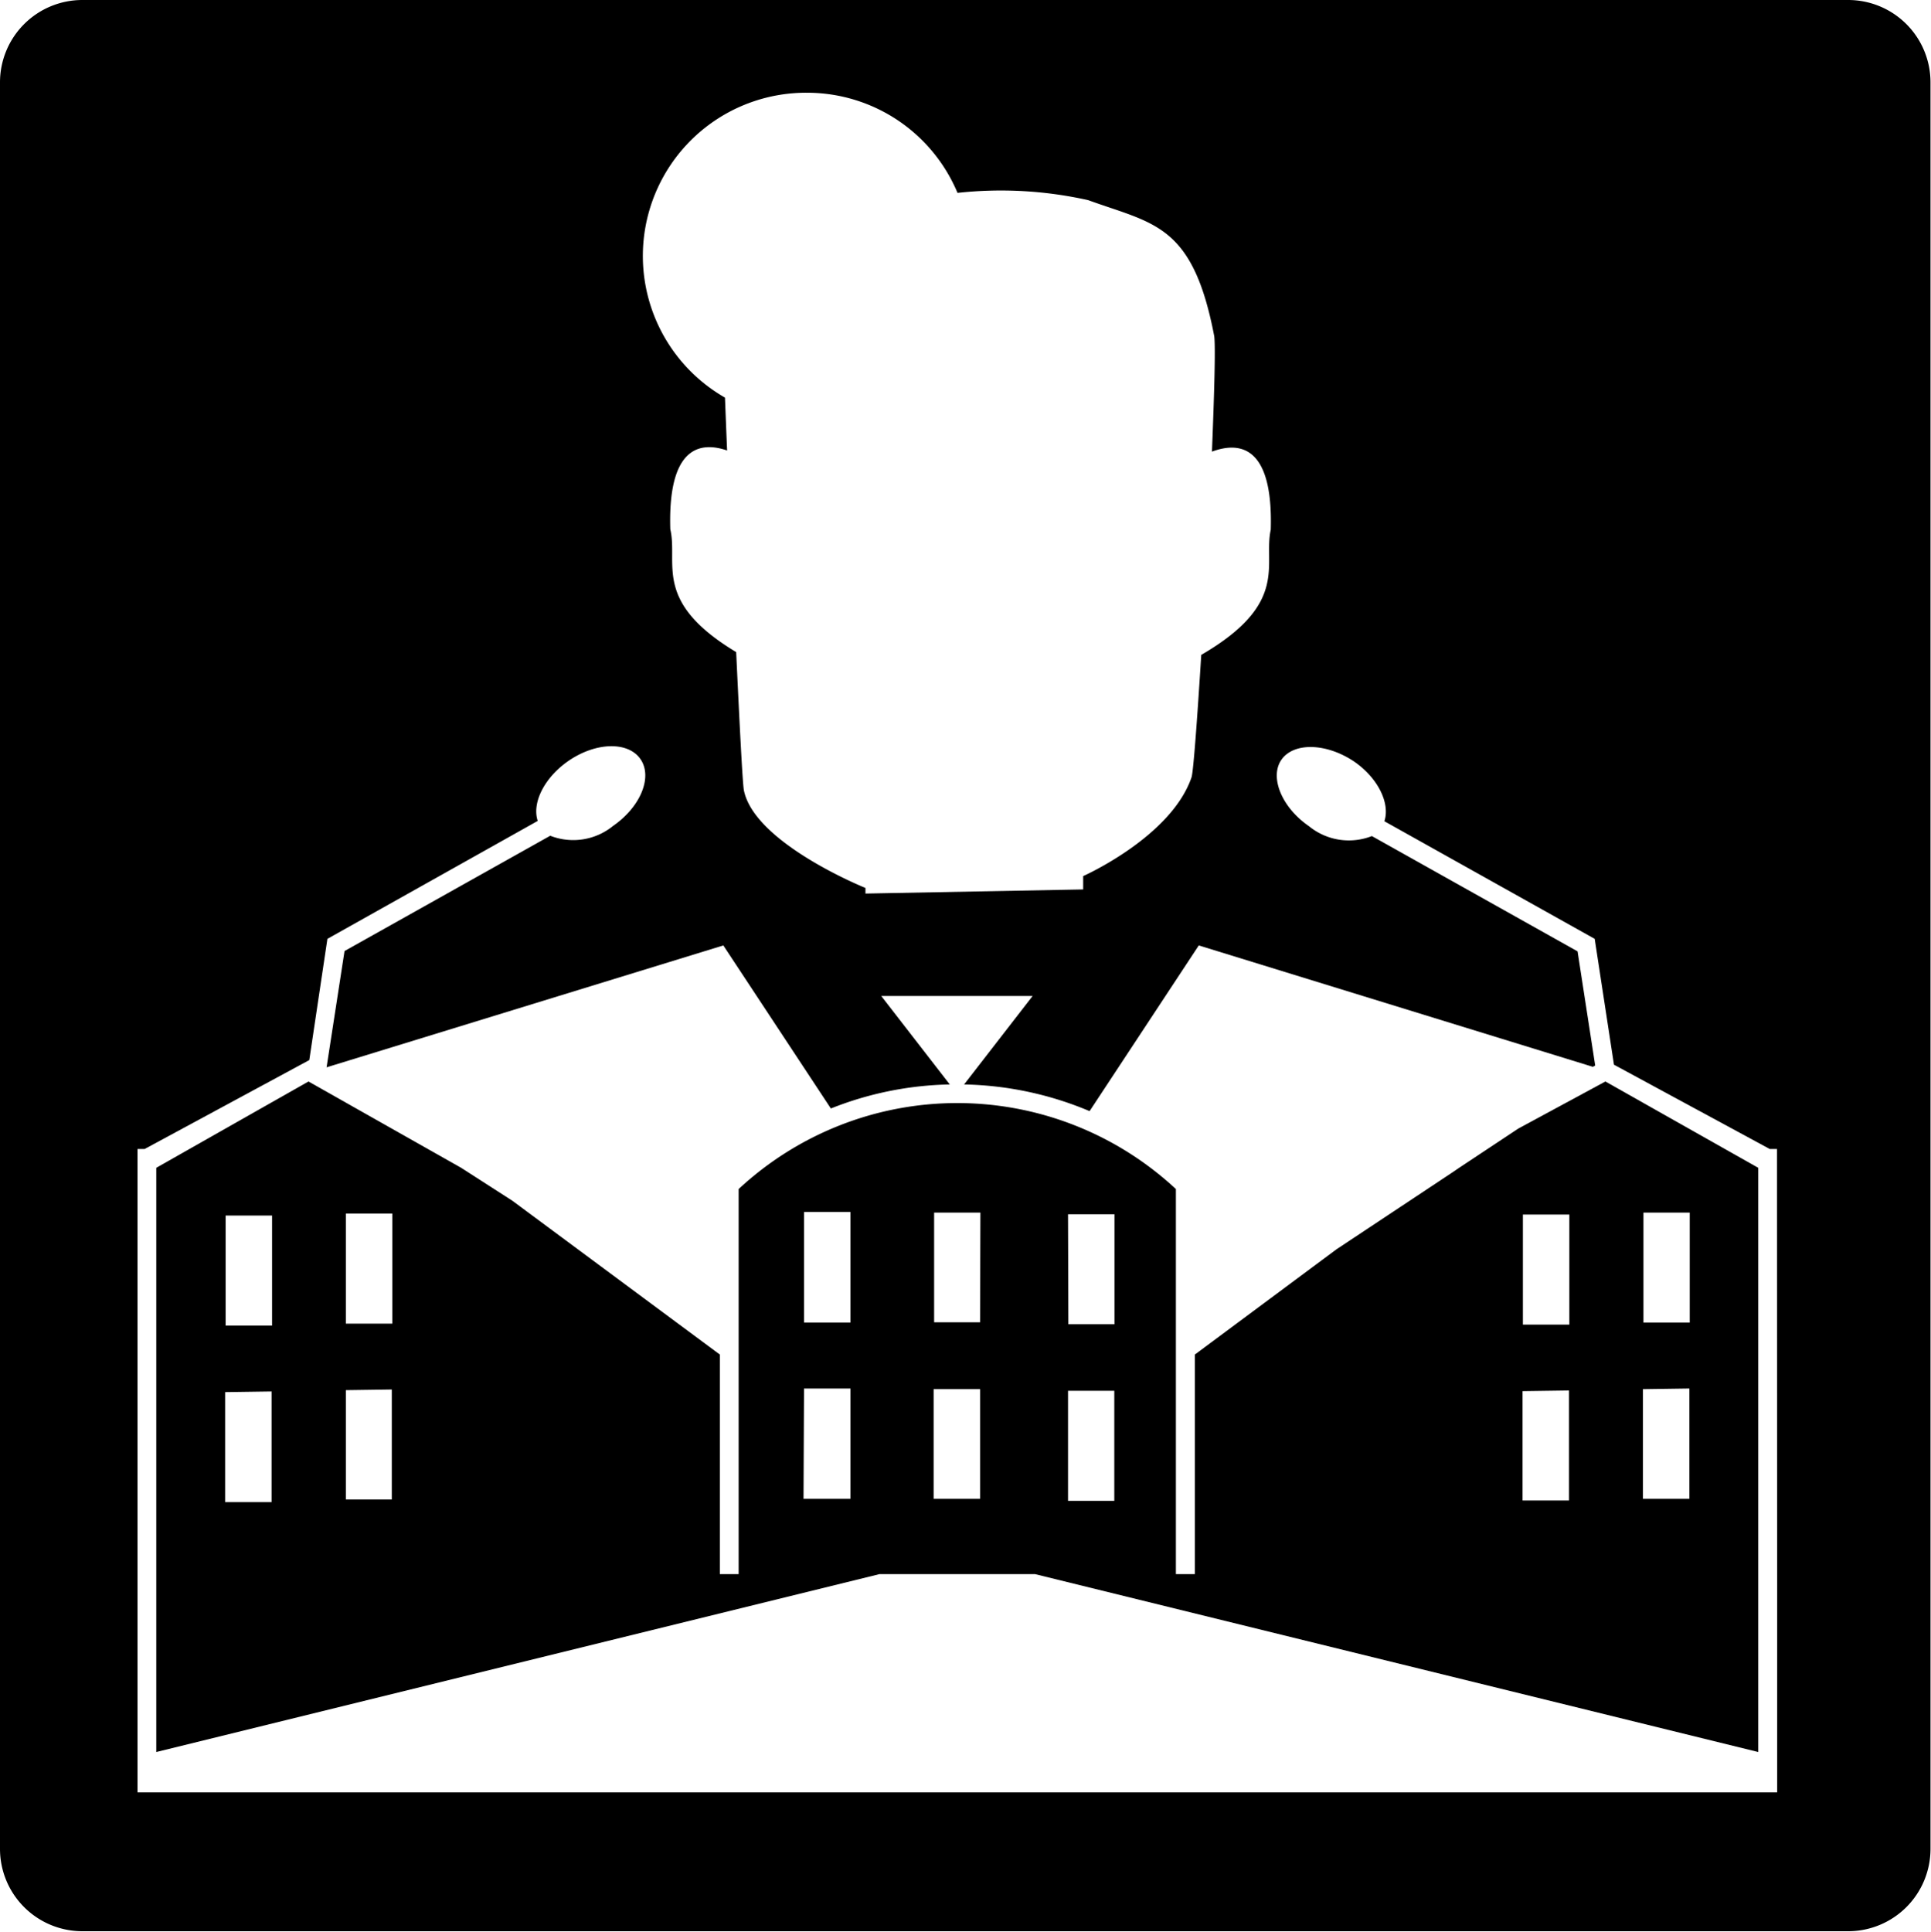
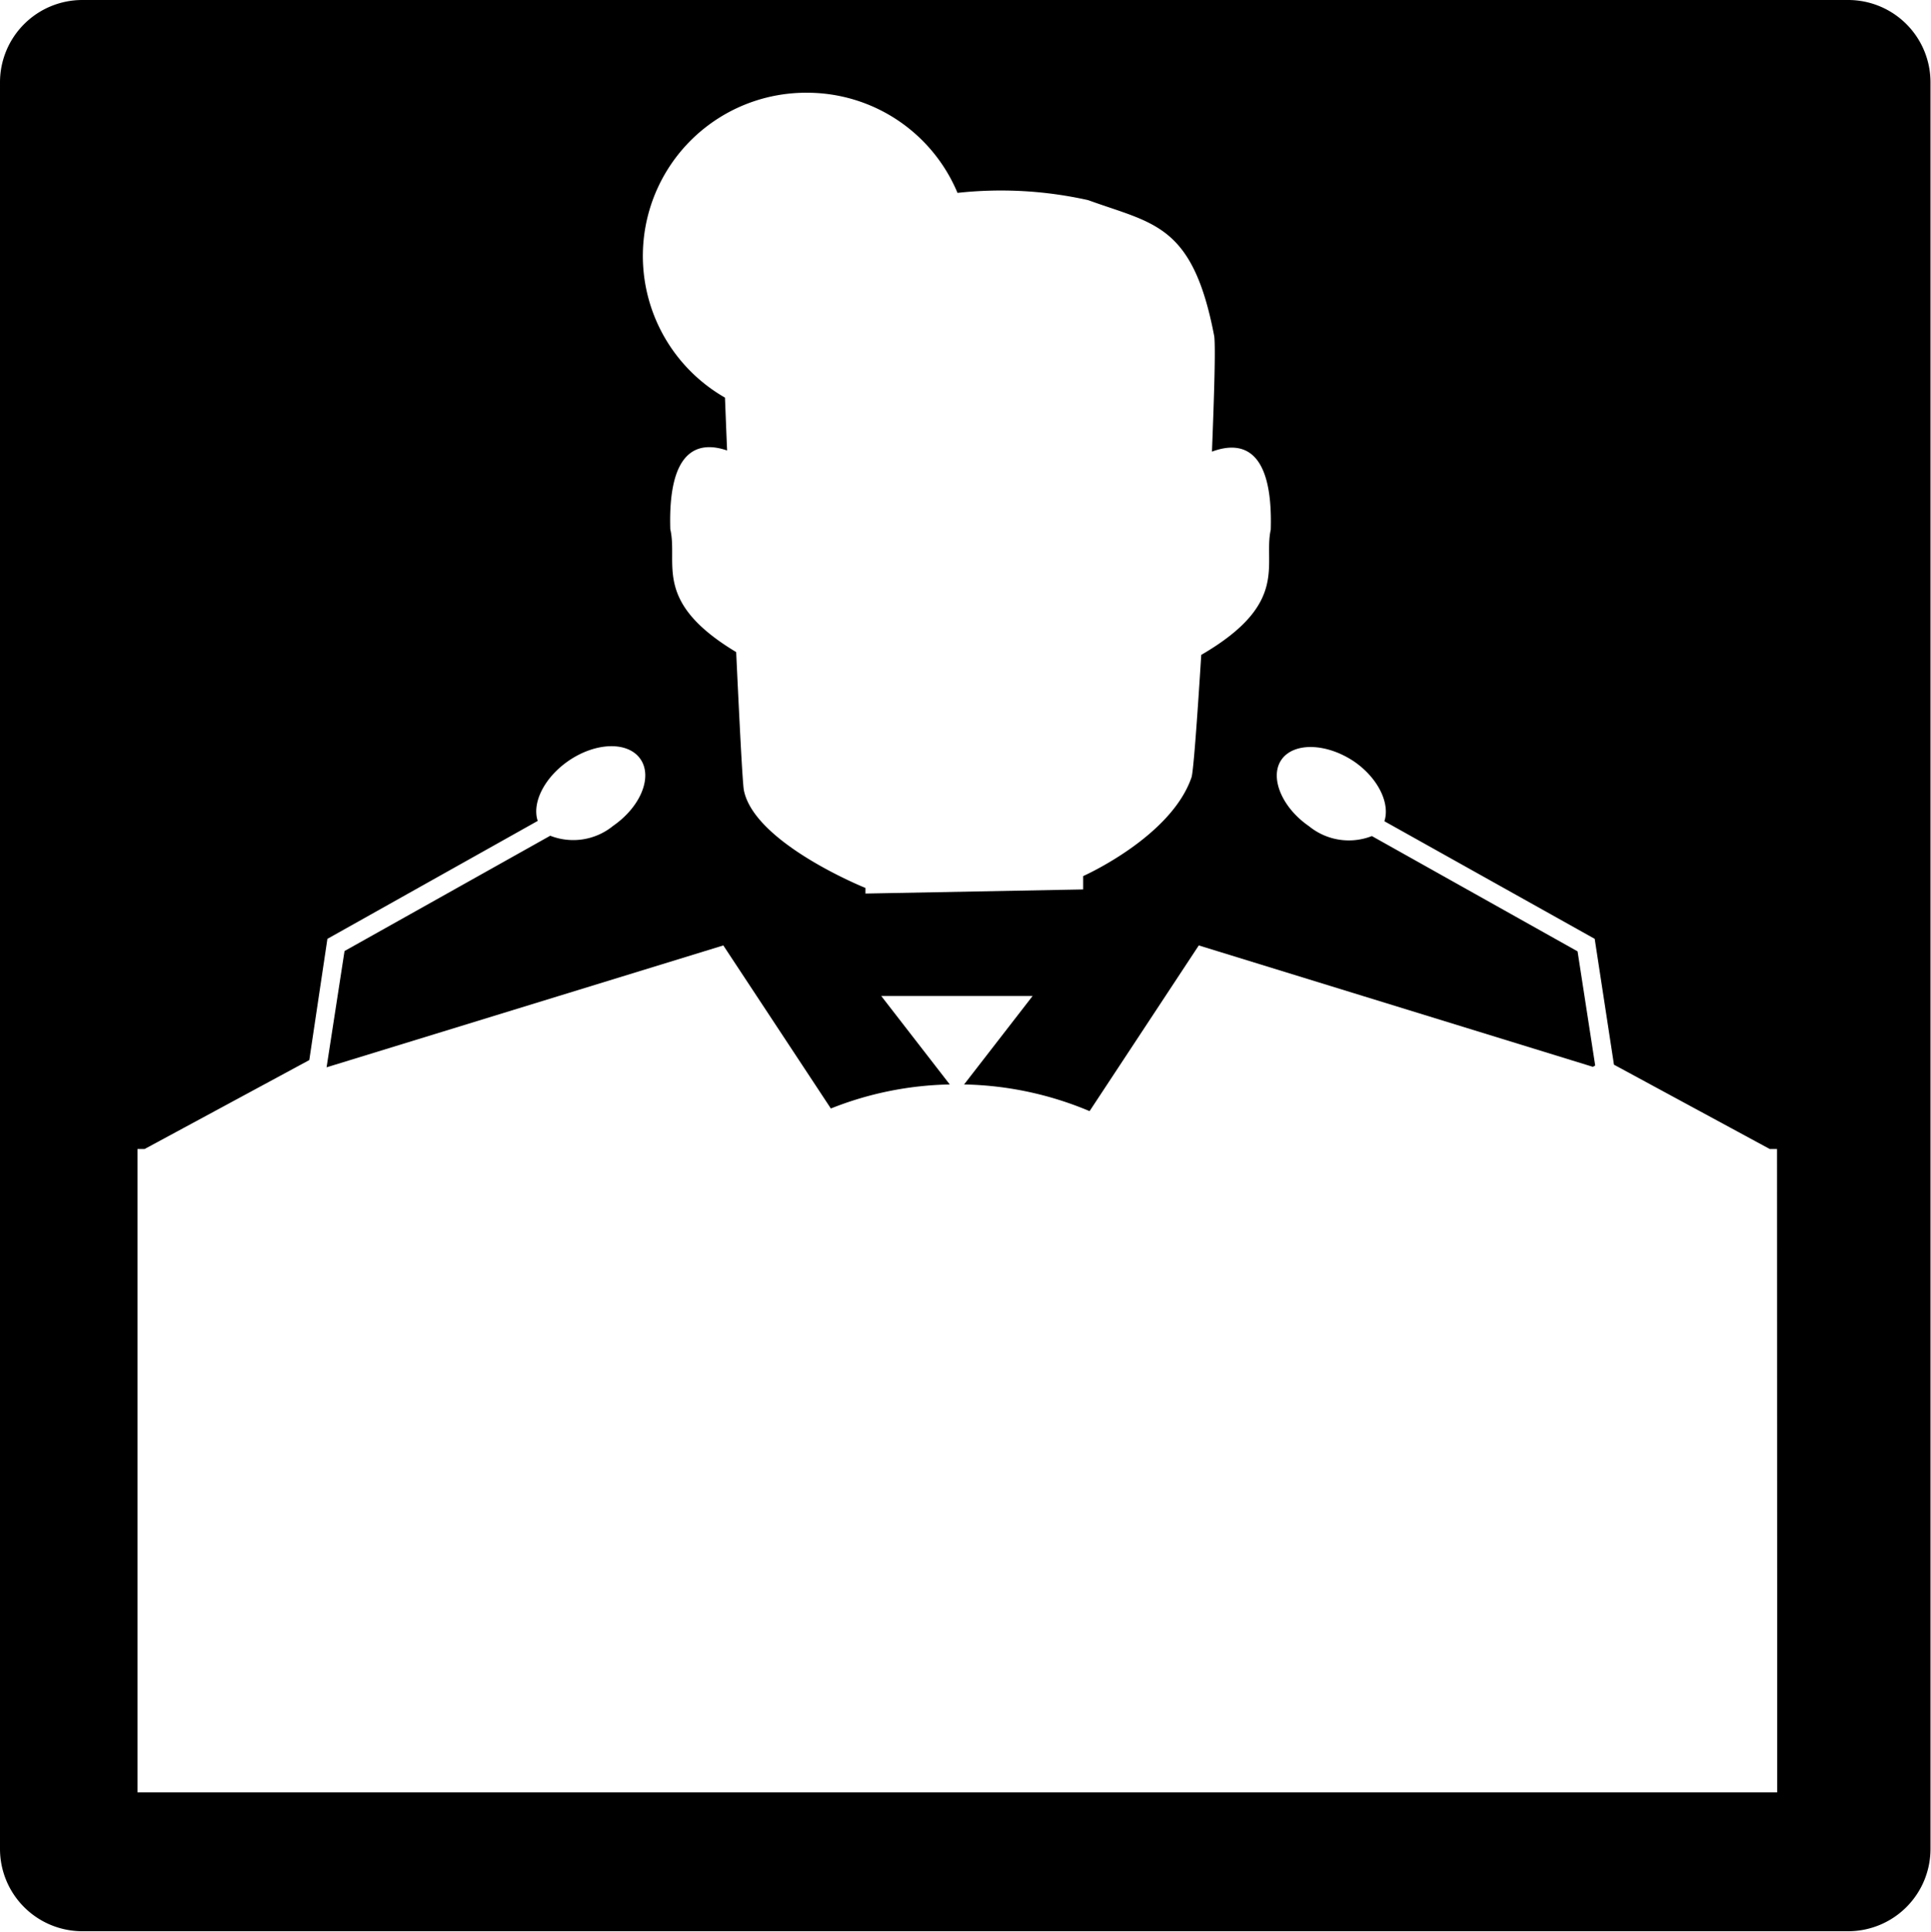
<svg xmlns="http://www.w3.org/2000/svg" viewBox="0 0 117.25 117.28">
  <g id="Layer_2" data-name="Layer 2">
    <g id="Layer_1-2" data-name="Layer 1">
-       <path d="M92.19,68.52,88.6,70.9l-.38.26-7.07,4.69-8.6,6.39V95.57H71.4V72.19a19.49,19.49,0,0,0-26.55,0V95.57H43.71V82.24L31.11,72.9,28,70.9l-9.27-5.24L9.49,70.9v35.47L53.4,95.57h9.45l43.91,10.8V70.9l-9.28-5.24ZM21,80.36V73.68h2.82v6.68Zm2.79,4v6.68H21V84.4ZM13.7,80.48V73.8h2.82v6.68Zm2.79,4V91.2H13.67V84.52Zm32.33-10.9h2.82V80.3H48.82Zm0,10.72h2.82V91H48.79ZM59.51,91H56.69V84.34h2.82Zm0-10.72H56.72V73.62h2.81Zm5.34-6.56h2.82v6.68H64.87Zm0,10.72h2.81v6.68H64.85ZM99.79,80.3V73.62h2.81V80.3Zm2.79,4V91H99.76V84.34ZM92.47,80.42V73.74h2.82v6.68Zm2.8,4v6.68H92.45V84.46Z" />
      <path d="M112.22,0H5A5,5,0,0,0,0,5V112.25a5,5,0,0,0,5,5H112.22a5,5,0,0,0,5-5V5A5,5,0,0,0,112.22,0ZM49,5.63a9.9,9.9,0,0,1,9.14,6.08,24.25,24.25,0,0,1,7.93.44c4,1.45,6.36,1.45,7.66,8.27.08.71,0,3.47-.14,7,1.72-.64,3.72-.32,3.57,4.74-.47,2.12,1.18,4.46-4.22,7.6-.25,4-.48,7.1-.59,7.43-1.24,3.63-6.58,6-6.58,6V54l-13.22.25v-.34s-6.72-2.7-7.38-5.92c-.08-.4-.26-3.93-.47-8.4-5.11-3.07-3.51-5.37-4-7.46-.15-4.95,1.76-5.36,3.45-4.78-.05-1.14-.09-2.23-.13-3.21A9.91,9.91,0,0,1,49,5.63Zm58.91,90.52v12.67H8.35V69.76h.43l10-5.4L19.88,57l12.77-7.16c-.36-1.09.39-2.62,1.86-3.64,1.67-1.15,3.63-1.2,4.38-.11s0,2.9-1.66,4.05a3.83,3.83,0,0,1-3.82.6l-12.49,7-1.09,7.06L43.92,57.4l6.53,9.9a20.48,20.48,0,0,1,7.22-1.46l-4.16-5.37H62.7l-4.16,5.37a20.58,20.58,0,0,1,7.62,1.62L72.79,57.4l23.93,7.37.14-.08-1.07-6.93-12.49-7a3.83,3.83,0,0,1-3.82-.6c-1.67-1.15-2.41-3-1.66-4.05s2.71-1,4.38.11c1.47,1,2.22,2.55,1.86,3.64L96.83,57,98,64.64l9.46,5.12h.44Z" />
    </g>
  </g>
</svg>